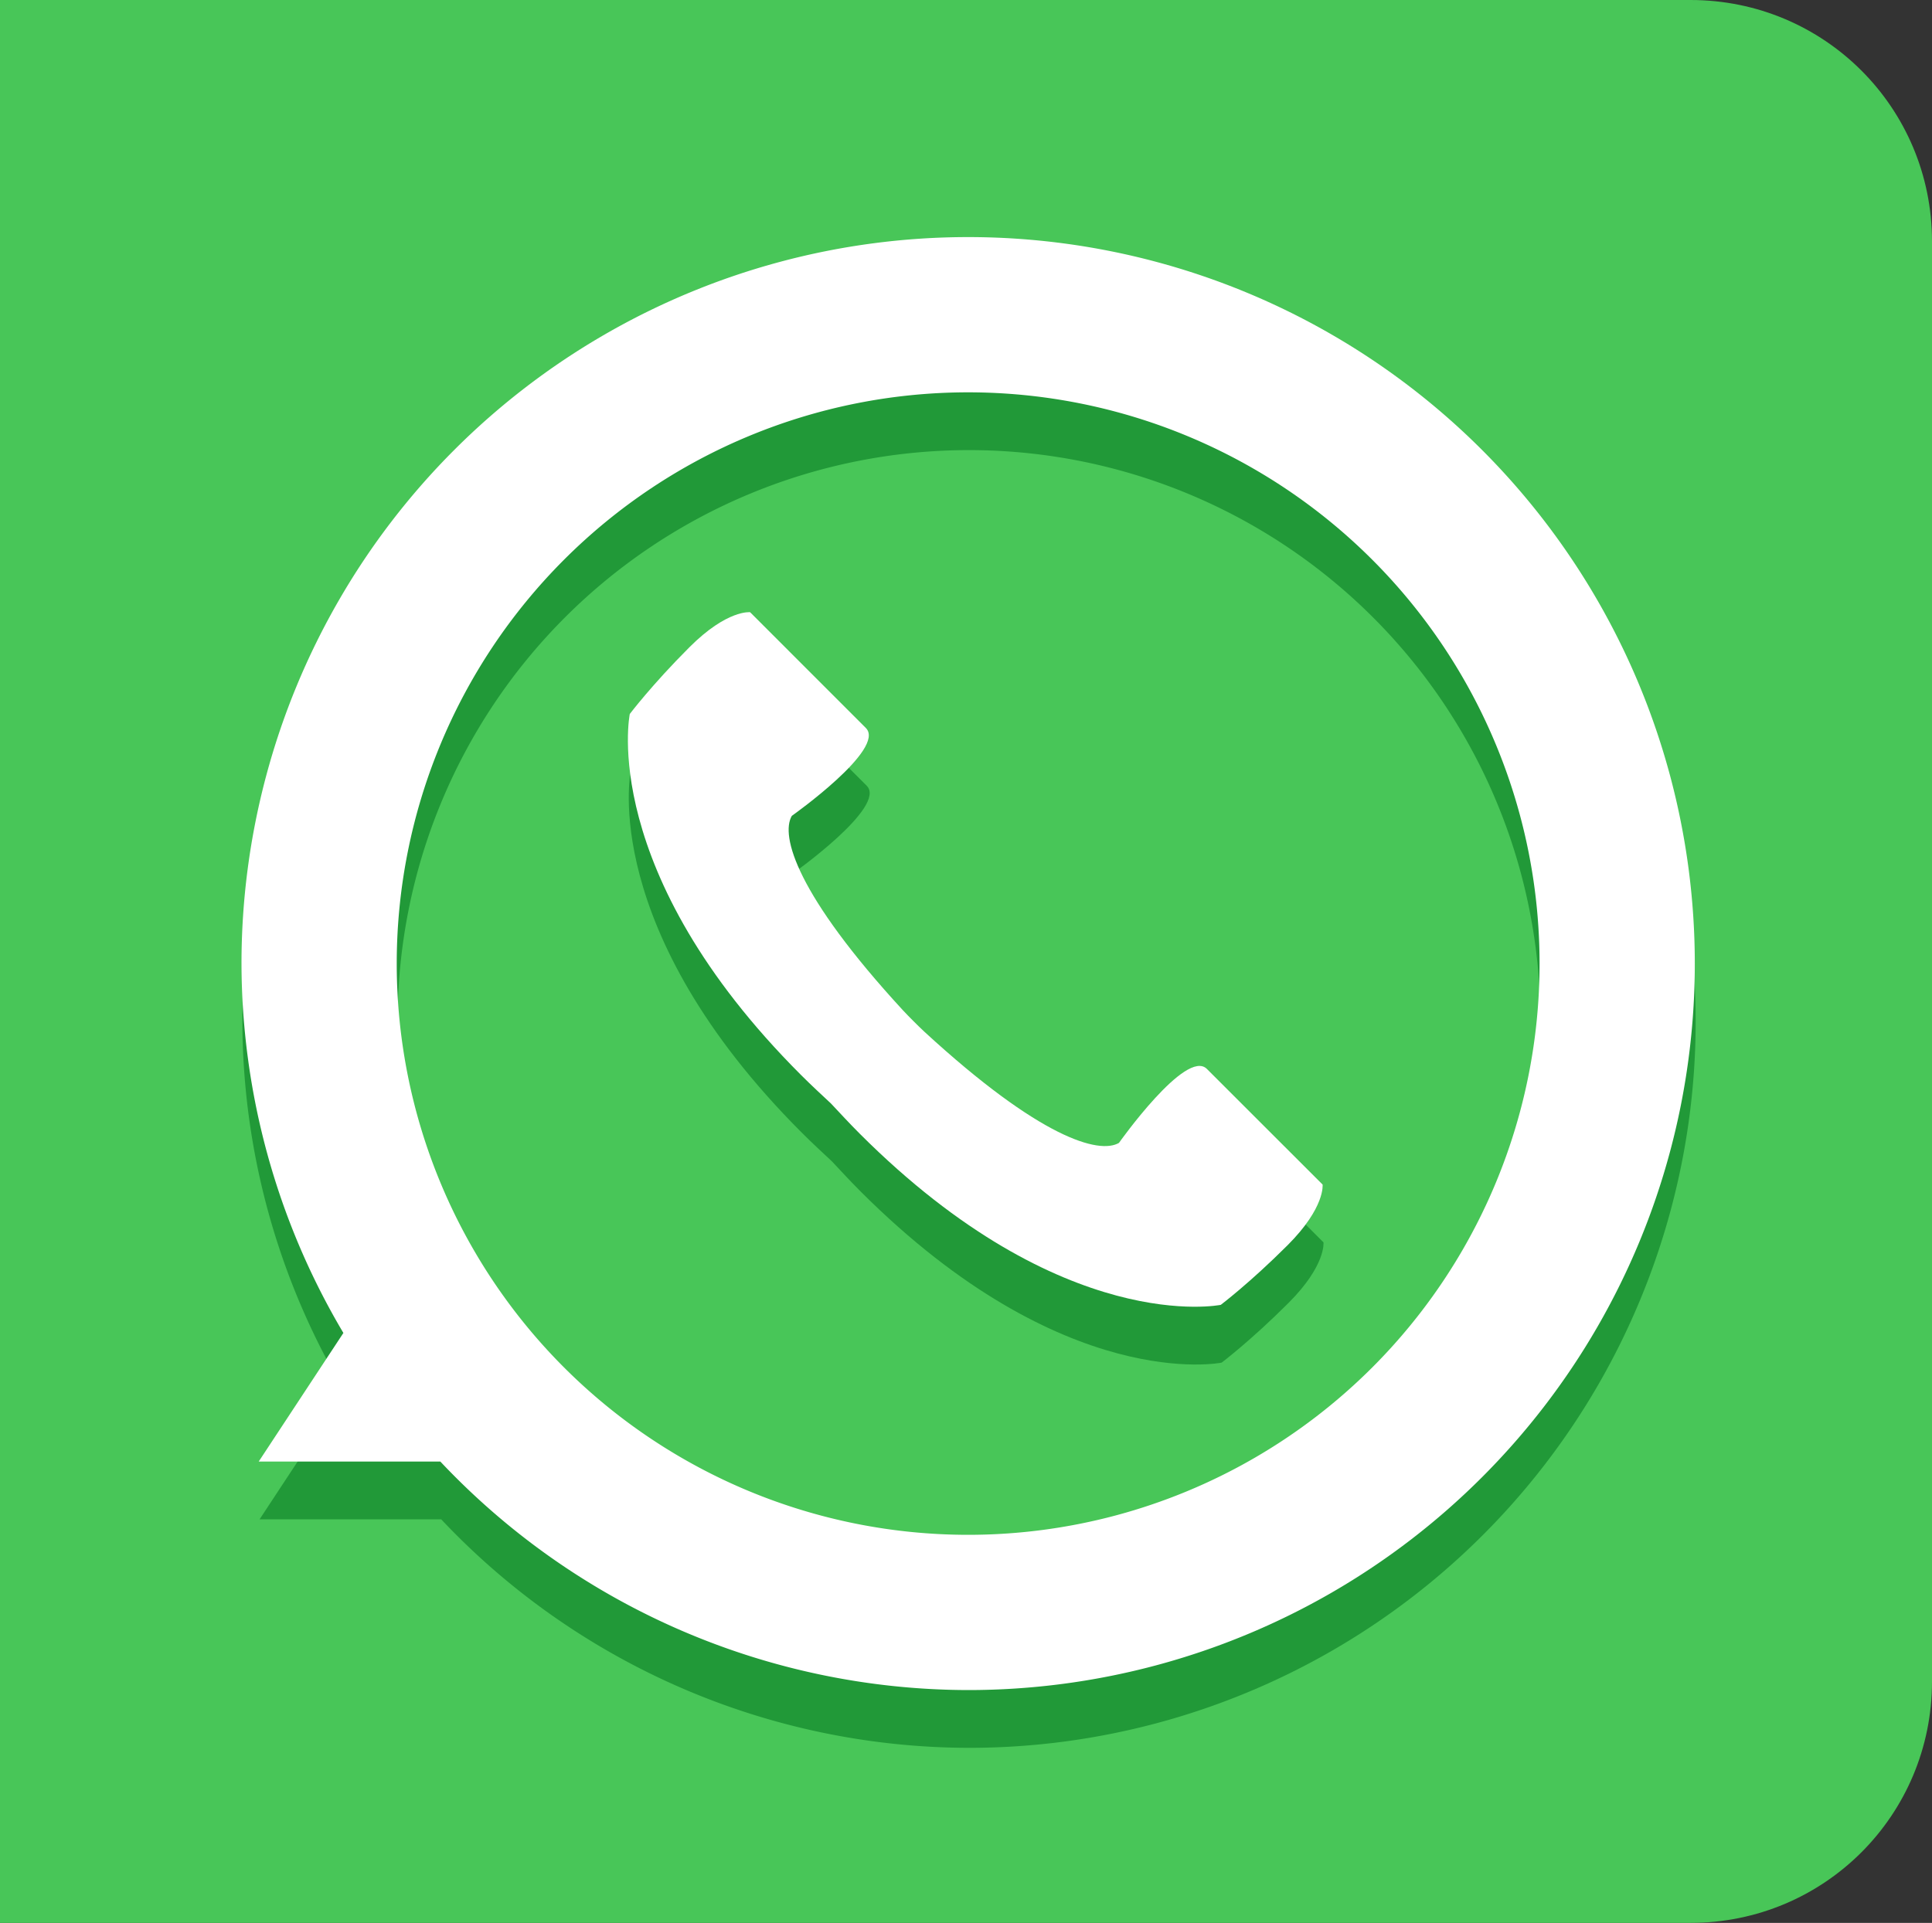
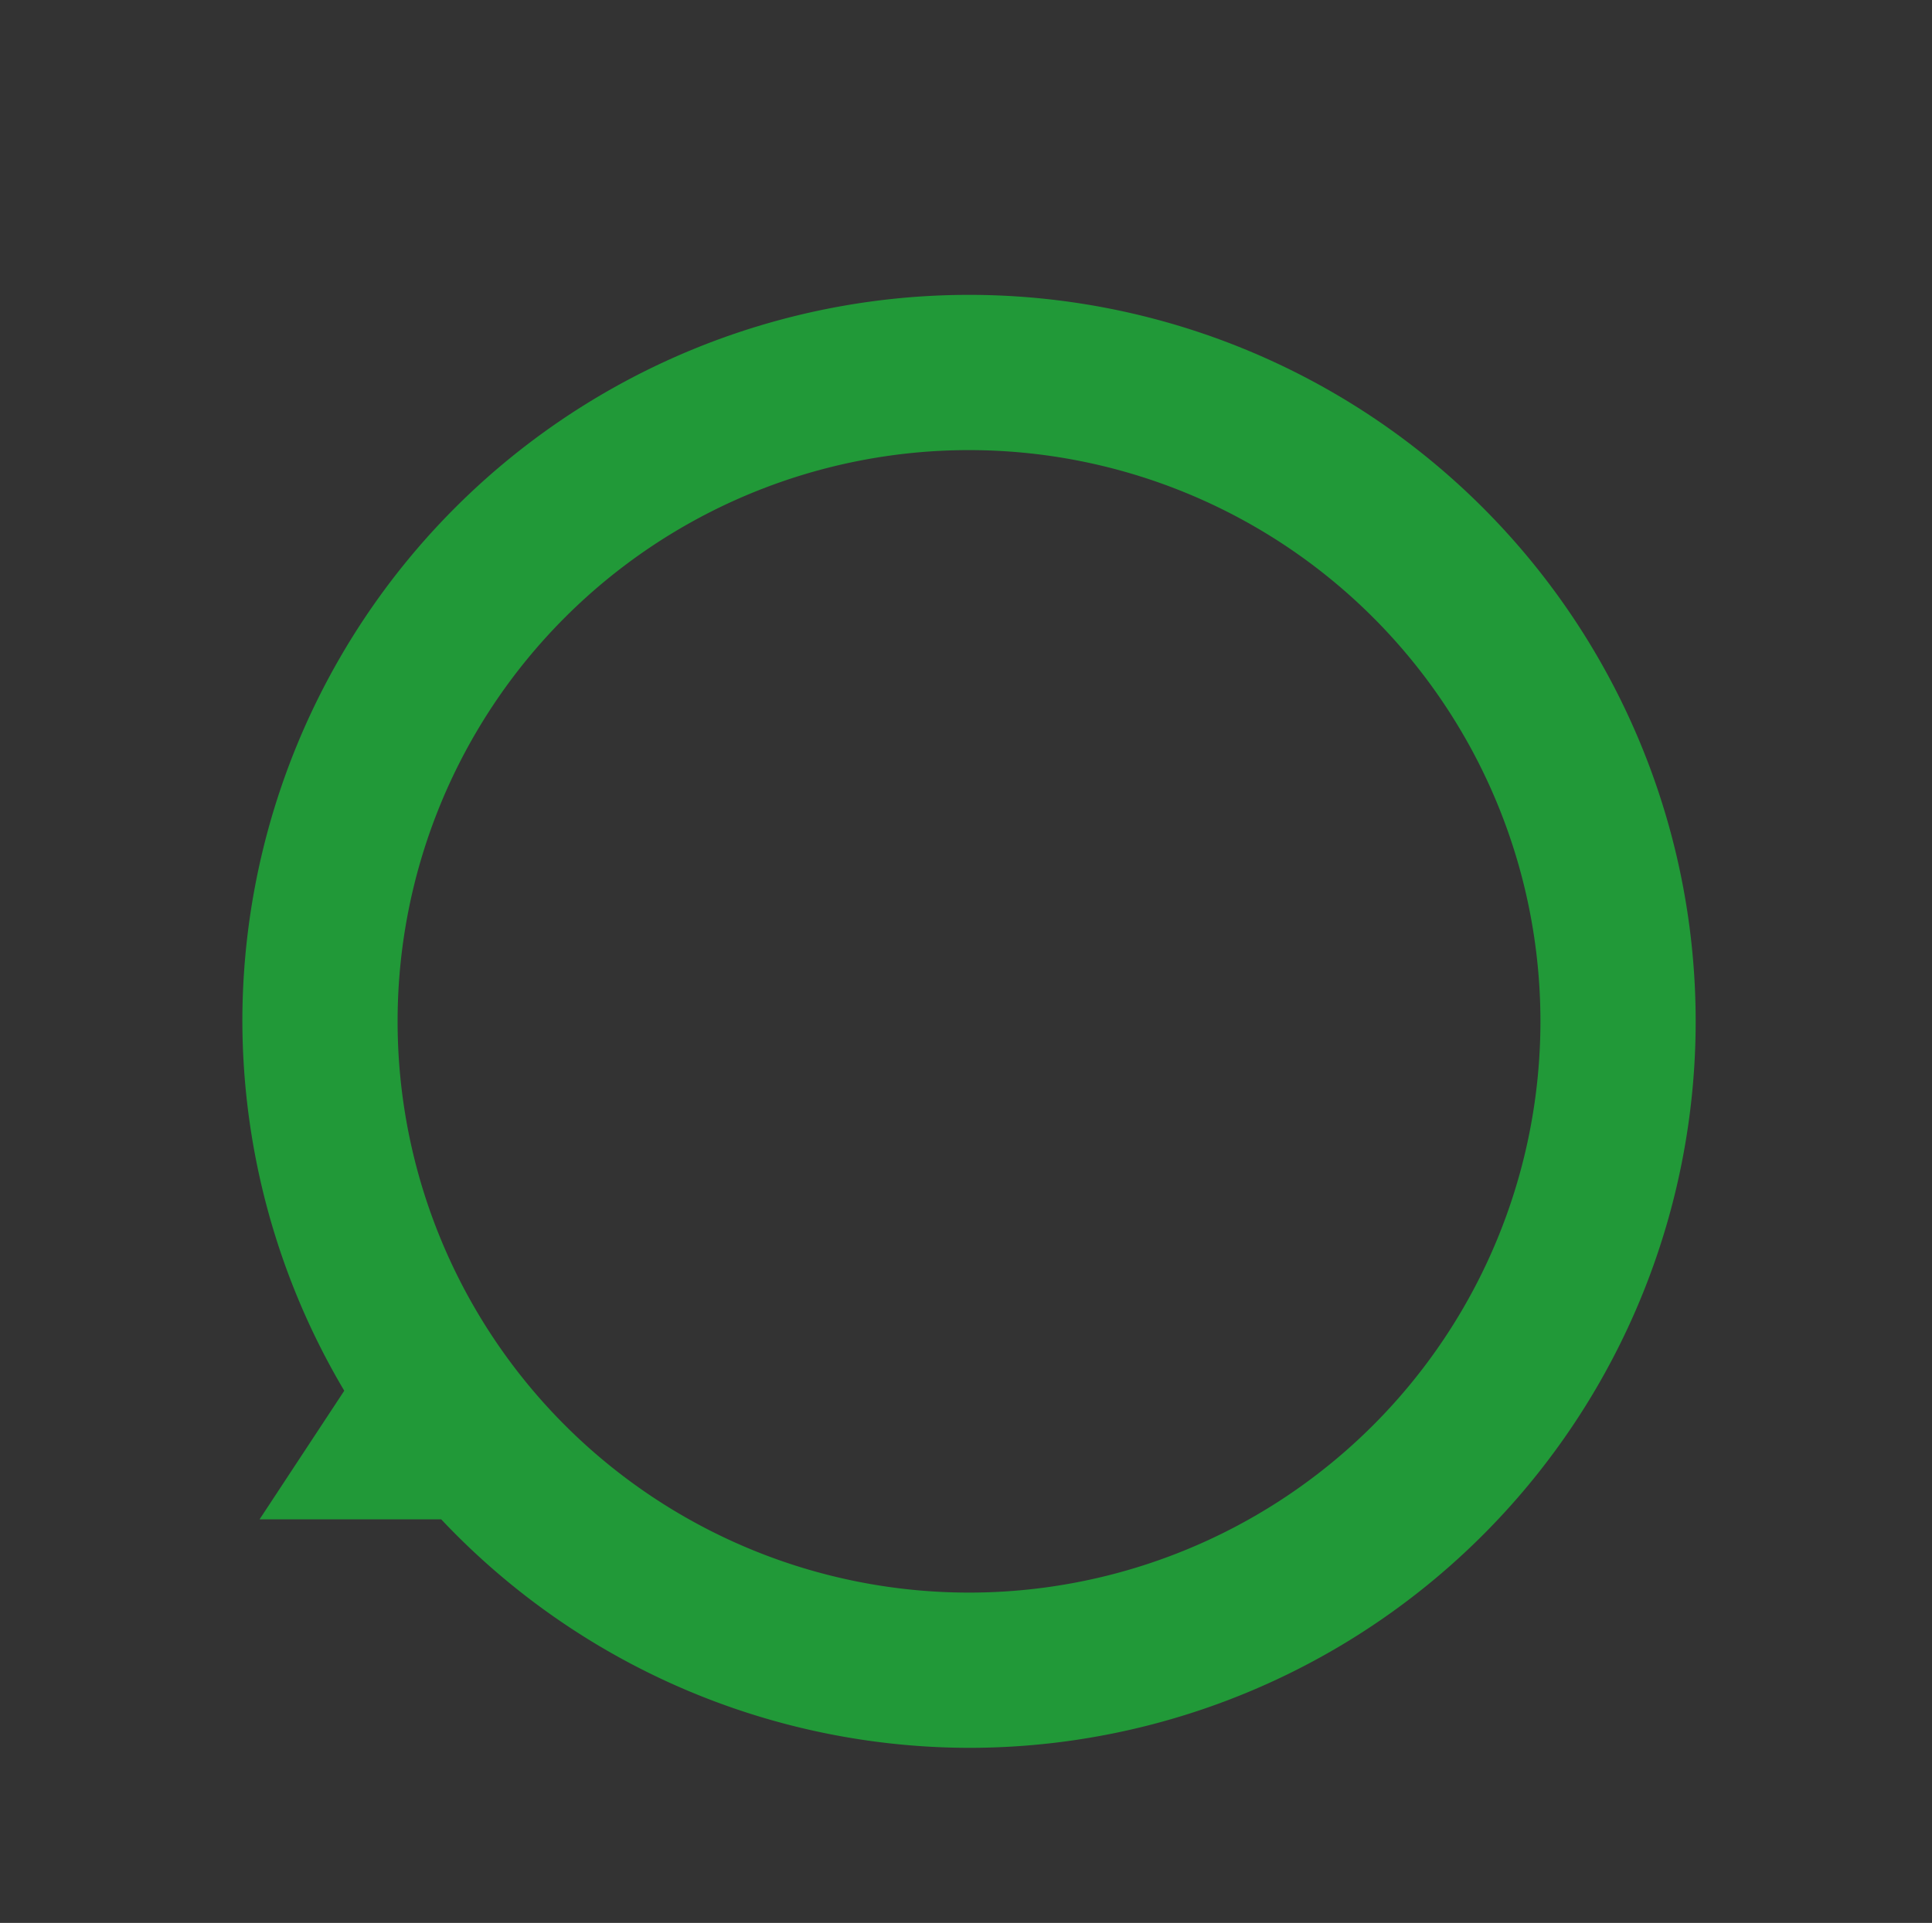
<svg xmlns="http://www.w3.org/2000/svg" xmlns:ns1="http://www.inkscape.org/namespaces/inkscape" xmlns:ns2="http://sodipodi.sourceforge.net/DTD/sodipodi-0.dtd" width="80" height="79.643" viewBox="0 0 80 79.643" id="svg2" version="1.1" ns1:version="0.91 r13725" ns2:docname="whatsapp.svg">
  <rect x="0" y="0" width="80" height="79.643" fill="#333333" stroke="none" />
  <defs id="defs4" />
  <ns2:namedview id="base" pagecolor="#ffffff" bordercolor="#666666" borderopacity="1.0" ns1:pageopacity="0.0" ns1:pageshadow="2" ns1:zoom="5.6" ns1:cx="98.698782" ns1:cy="28.743938" ns1:document-units="px" ns1:current-layer="layer1" showgrid="false" fit-margin-top="0" fit-margin-left="0" fit-margin-right="0" fit-margin-bottom="0" units="px" ns1:window-width="1920" ns1:window-height="1027" ns1:window-x="-8" ns1:window-y="-8" ns1:window-maximized="1" />
  <g ns1:label="Livello 1" ns1:groupmode="layer" id="layer1" transform="translate(-68.572,-392.541)">
    <g id="g4178">
-       <path ns1:connector-curvature="0" id="rect4147" d="m 68.572,392.541 0,79.643 70,0 c 5.54,0 10,-4.46 10,-10 l 0,-59.643 c 0,-5.54 -4.46,-10 -10,-10 l -70,0 z" style="color:#000000;clip-rule:nonzero;display:inline;overflow:visible;visibility:visible;opacity:1;isolation:auto;mix-blend-mode:normal;color-interpolation:sRGB;color-interpolation-filters:linearRGB;solid-color:#000000;solid-opacity:1;fill:#48c658;fill-opacity:1;fill-rule:nonzero;stroke:none;stroke-width:8;stroke-linecap:round;stroke-linejoin:round;stroke-miterlimit:4;stroke-dasharray:none;stroke-dashoffset:0;stroke-opacity:1;color-rendering:auto;image-rendering:auto;shape-rendering:auto;text-rendering:auto;enable-background:accumulate" />
      <g transform="translate(0.036,2.393)" style="fill:#219938;fill-opacity:1" id="g4172">
        <path ns1:connector-curvature="0" id="path4174" d="M 108.66,402.361 A 30.089,30.089 0 0 0 78.572,432.451 30.089,30.089 0 0 0 82.791,447.75 l -3.506,5.326 7.52,0 a 30.089,30.089 0 0 0 21.855,9.465 30.089,30.089 0 0 0 30.09,-30.09 30.089,30.089 0 0 0 -30.09,-30.09 z m 0,6.43 a 23.661,23.661 0 0 1 23.662,23.66 23.661,23.661 0 0 1 -23.662,23.66 A 23.661,23.661 0 0 1 85,432.451 23.661,23.661 0 0 1 108.66,408.791 Z" style="color:#000000;clip-rule:nonzero;display:inline;overflow:visible;visibility:visible;opacity:1;isolation:auto;mix-blend-mode:normal;color-interpolation:sRGB;color-interpolation-filters:linearRGB;solid-color:#000000;solid-opacity:1;fill:#219938;fill-opacity:1;fill-rule:nonzero;stroke:none;stroke-width:8;stroke-linecap:round;stroke-linejoin:round;stroke-miterlimit:4;stroke-dasharray:none;stroke-dashoffset:0;stroke-opacity:1;color-rendering:auto;image-rendering:auto;shape-rendering:auto;text-rendering:auto;enable-background:accumulate" />
-         <path ns1:connector-curvature="0" id="path4176" d="m 99.632,417.898 c 0,0 -0.945,-0.117 -2.511,1.449 -1.566,1.566 -2.471,2.767 -2.471,2.767 0,0 -1.343,6.518 7.09,14.951 0.442,0.442 0.839,0.805 1.245,1.186 0.382,0.406 0.744,0.803 1.186,1.245 8.433,8.433 14.951,7.09 14.951,7.09 0,0 1.201,-0.906 2.767,-2.471 1.566,-1.566 1.449,-2.511 1.449,-2.511 l -4.792,-4.79 c -0.862,-0.862 -3.641,3.065 -3.641,3.065 -0.824,0.476 -3.258,-0.191 -8.05,-4.599 -0.159,-0.146 -0.306,-0.295 -0.455,-0.442 -0.147,-0.149 -0.296,-0.296 -0.442,-0.455 -4.408,-4.791 -5.075,-7.226 -4.599,-8.05 0,0 3.927,-2.779 3.065,-3.641 l -4.79,-4.792 z" style="fill:#219938;fill-opacity:1;fill-rule:evenodd;stroke:none;stroke-width:1px;stroke-linecap:butt;stroke-linejoin:miter;stroke-opacity:1" />
      </g>
      <g id="g4168">
-         <path style="color:#000000;clip-rule:nonzero;display:inline;overflow:visible;visibility:visible;opacity:1;isolation:auto;mix-blend-mode:normal;color-interpolation:sRGB;color-interpolation-filters:linearRGB;solid-color:#000000;solid-opacity:1;fill:#ffffff;fill-opacity:1;fill-rule:nonzero;stroke:none;stroke-width:8;stroke-linecap:round;stroke-linejoin:round;stroke-miterlimit:4;stroke-dasharray:none;stroke-dashoffset:0;stroke-opacity:1;color-rendering:auto;image-rendering:auto;shape-rendering:auto;text-rendering:auto;enable-background:accumulate" d="M 108.66,402.361 A 30.089,30.089 0 0 0 78.572,432.451 30.089,30.089 0 0 0 82.791,447.75 l -3.506,5.326 7.52,0 a 30.089,30.089 0 0 0 21.855,9.465 30.089,30.089 0 0 0 30.09,-30.09 30.089,30.089 0 0 0 -30.09,-30.09 z m 0,6.43 a 23.661,23.661 0 0 1 23.662,23.66 23.661,23.661 0 0 1 -23.662,23.66 A 23.661,23.661 0 0 1 85,432.451 23.661,23.661 0 0 1 108.66,408.791 Z" id="path4152" ns1:connector-curvature="0" />
-         <path style="fill:#ffffff;fill-rule:evenodd;stroke:none;stroke-width:1px;stroke-linecap:butt;stroke-linejoin:miter;stroke-opacity:1" d="m 99.632,417.898 c 0,0 -0.945,-0.117 -2.511,1.449 -1.566,1.566 -2.471,2.767 -2.471,2.767 0,0 -1.343,6.518 7.09,14.951 0.442,0.442 0.839,0.805 1.245,1.186 0.382,0.406 0.744,0.803 1.186,1.245 8.433,8.433 14.951,7.09 14.951,7.09 0,0 1.201,-0.906 2.767,-2.471 1.566,-1.566 1.449,-2.511 1.449,-2.511 l -4.792,-4.79 c -0.862,-0.862 -3.641,3.065 -3.641,3.065 -0.824,0.476 -3.258,-0.191 -8.05,-4.599 -0.159,-0.146 -0.306,-0.295 -0.455,-0.442 -0.147,-0.149 -0.296,-0.296 -0.442,-0.455 -4.408,-4.791 -5.075,-7.226 -4.599,-8.05 0,0 3.927,-2.779 3.065,-3.641 l -4.79,-4.792 z" id="path4160" ns1:connector-curvature="0" />
-       </g>
+         </g>
    </g>
  </g>
</svg>